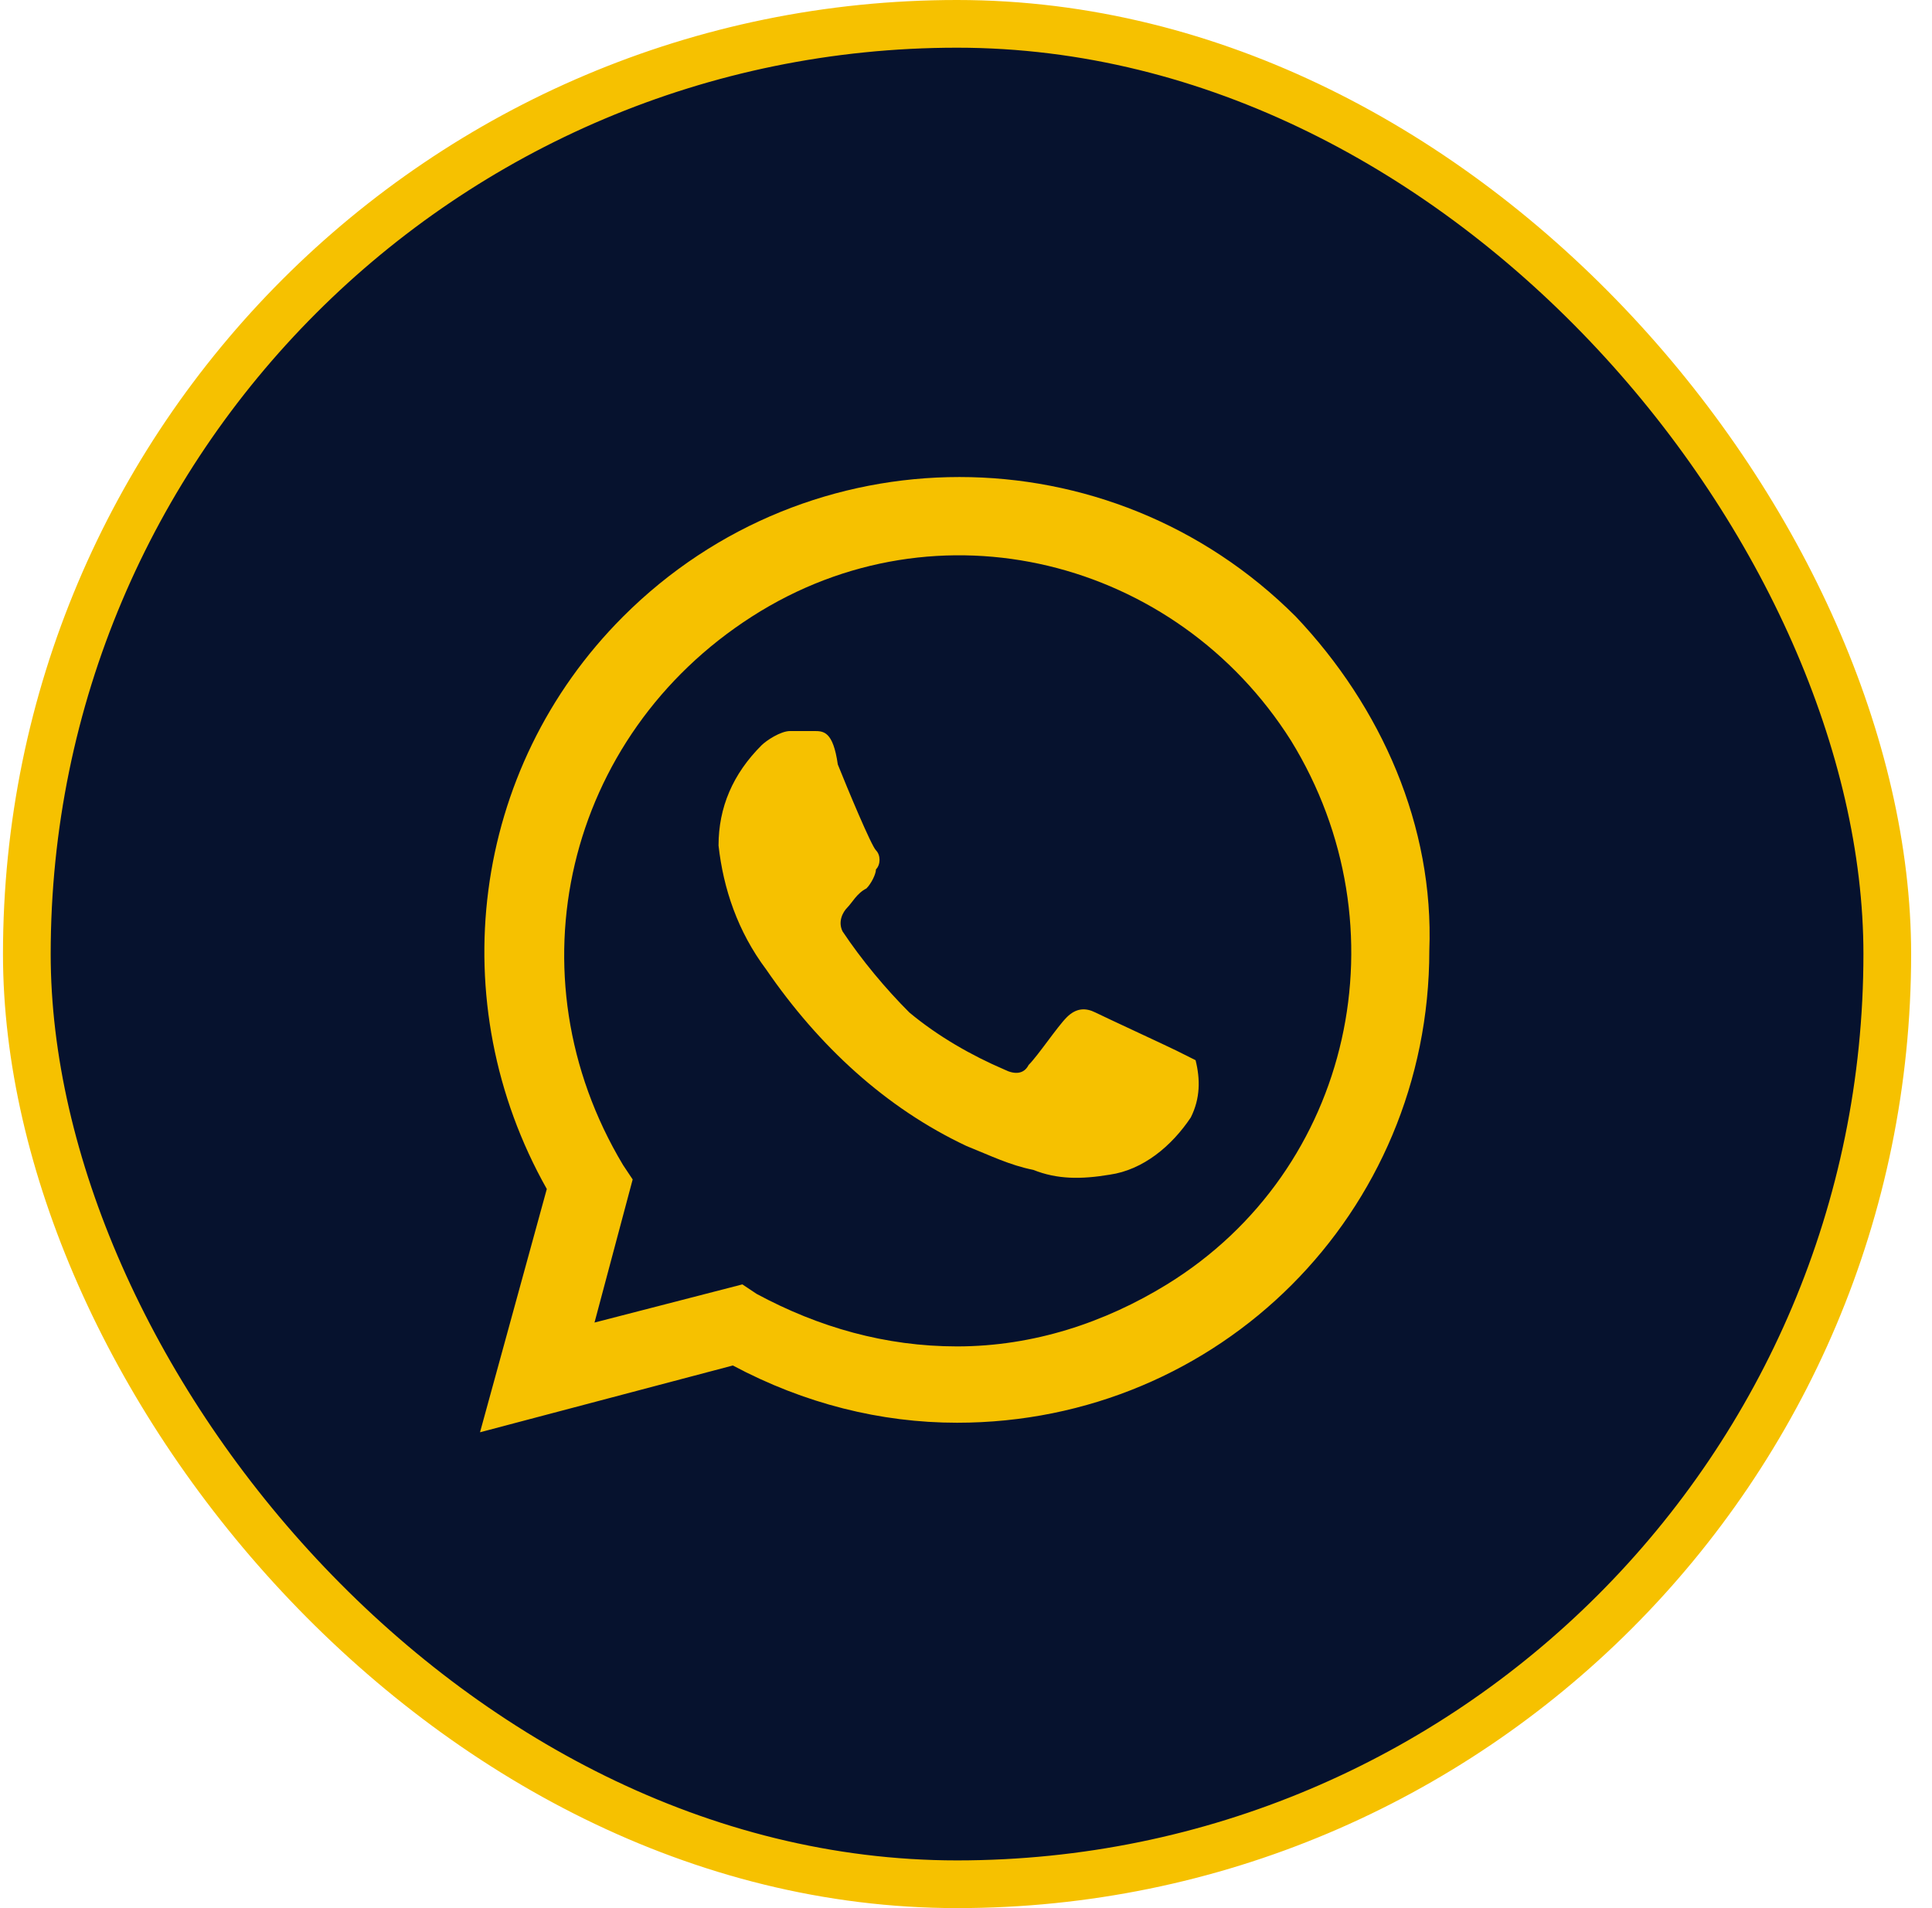
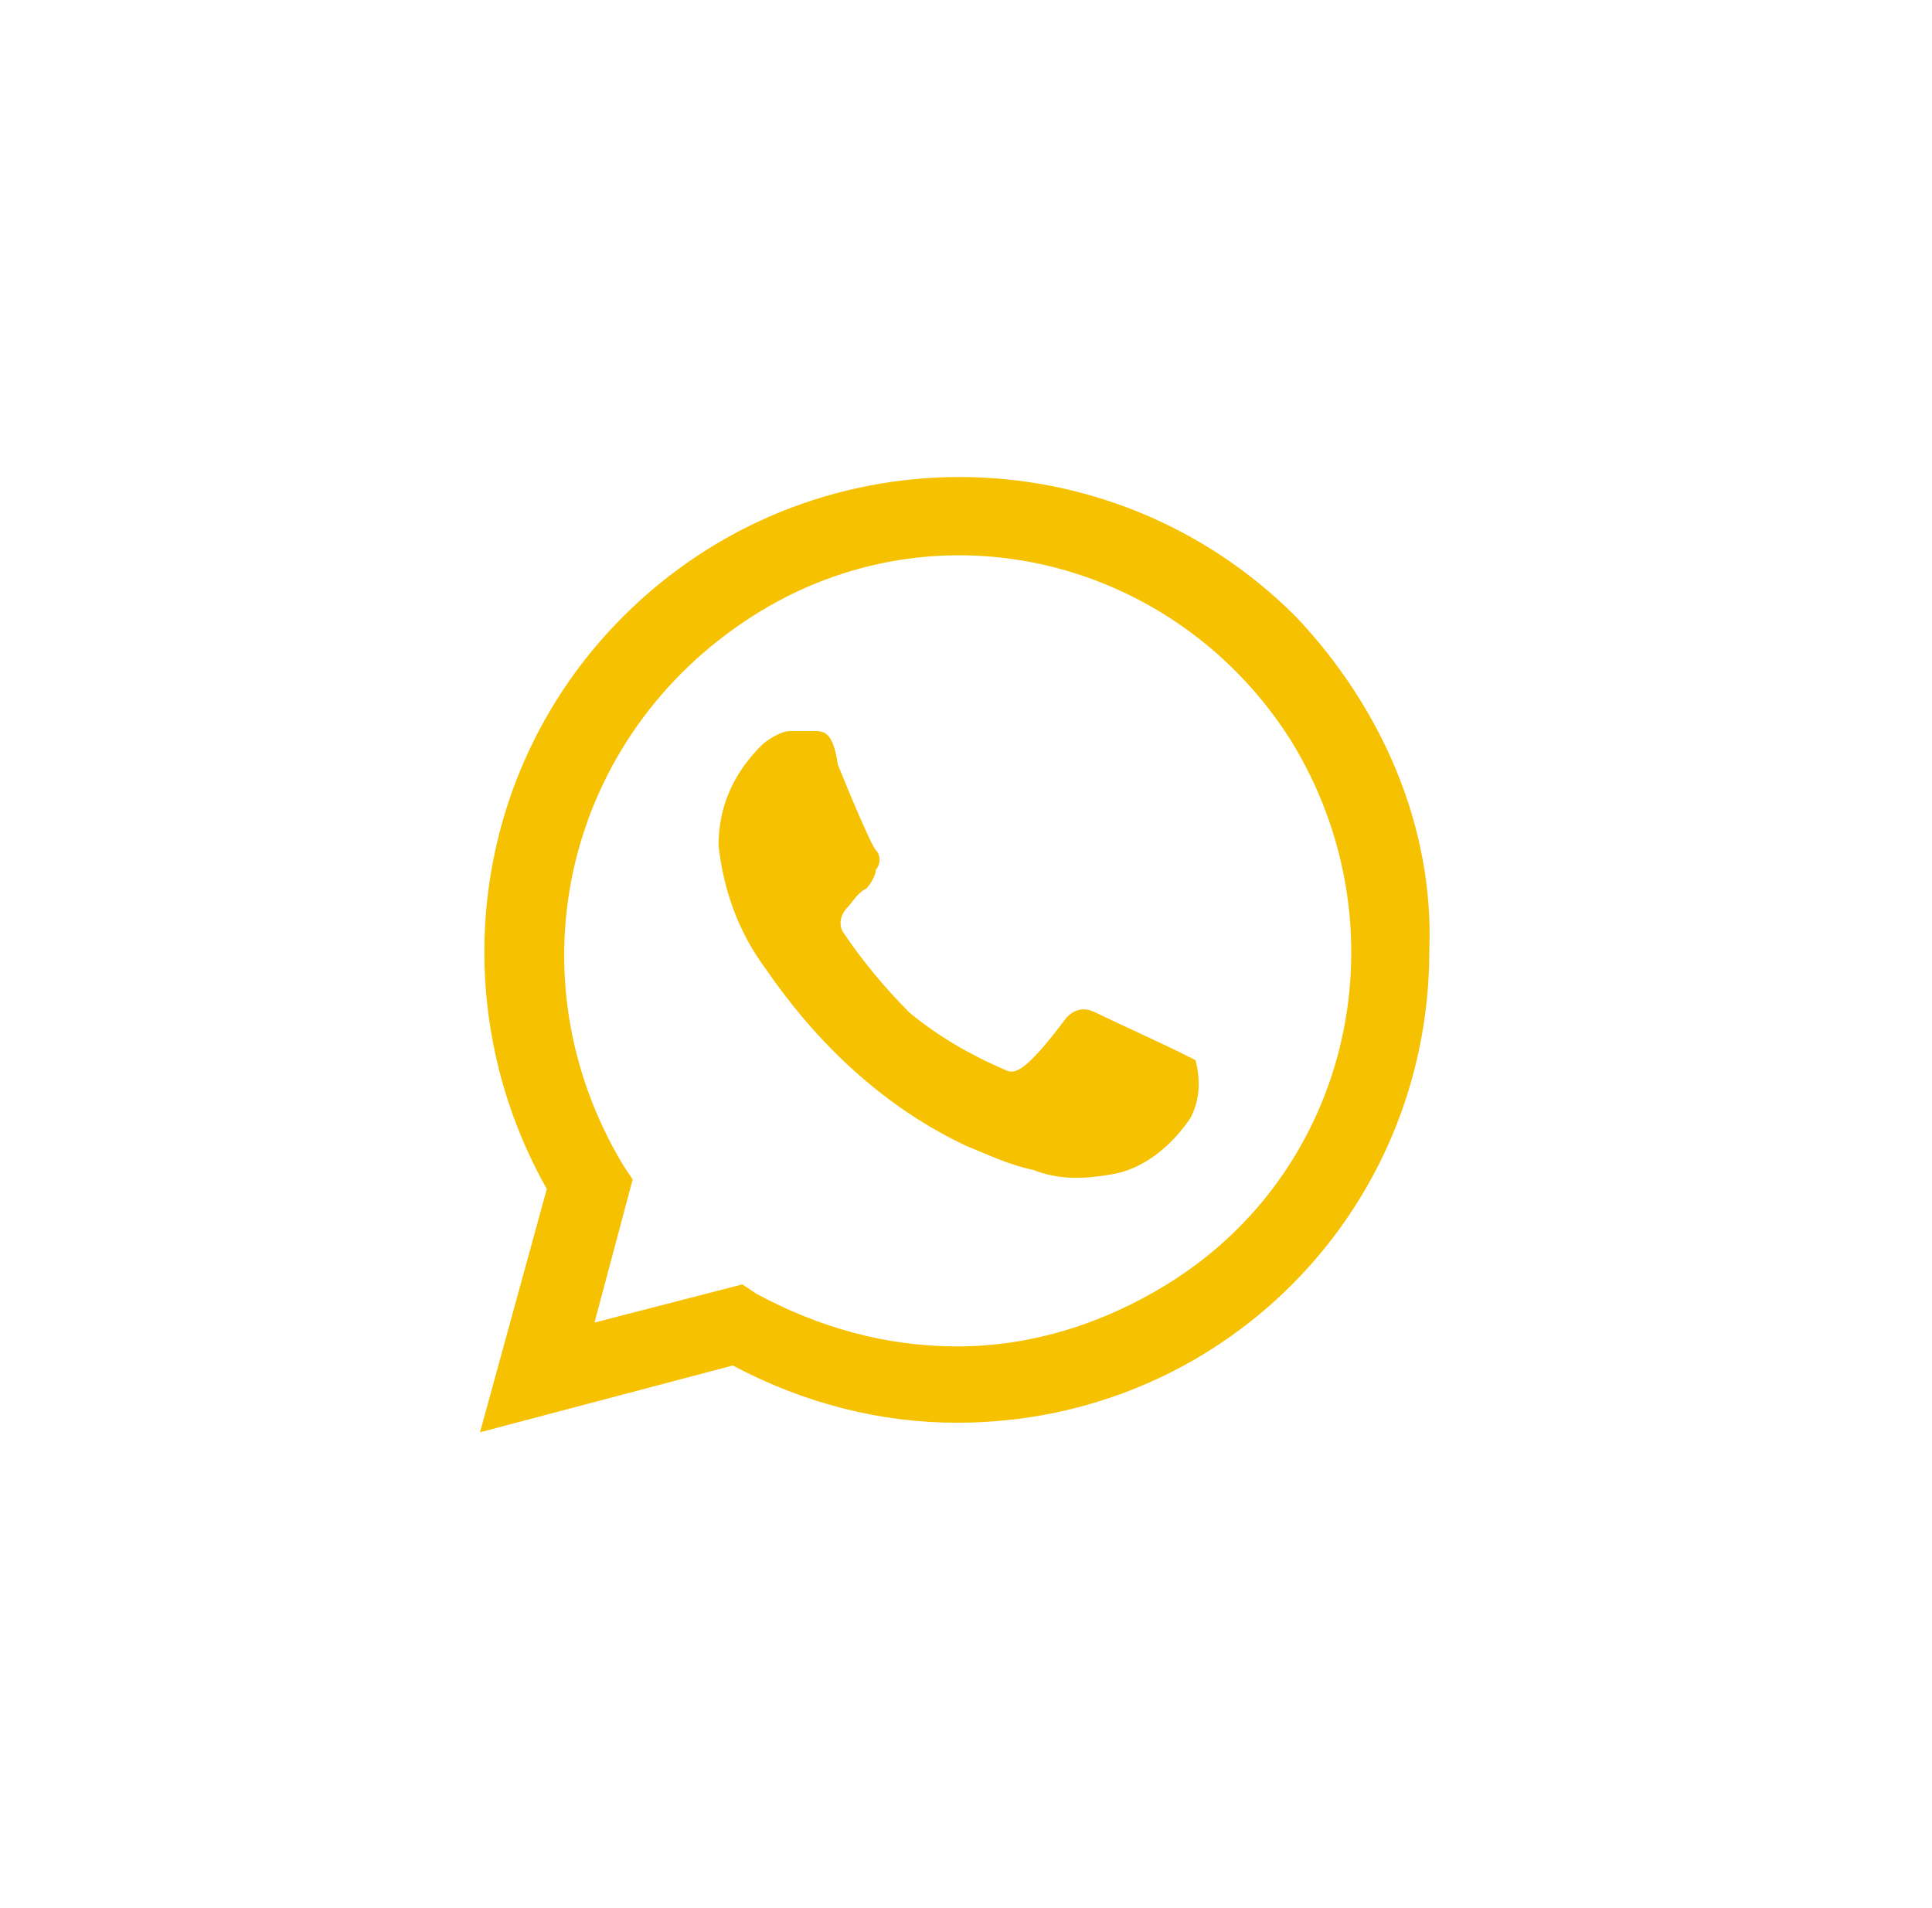
<svg xmlns="http://www.w3.org/2000/svg" width="81" height="80" viewBox="0 0 81 80" fill="none">
-   <rect x="1.125" y="1" width="78" height="78" rx="39" fill="#06122E" />
-   <rect x="1.125" y="1" width="78" height="78" rx="39" stroke="#F6C100" stroke-width="2" />
-   <path d="M49.325 44.05C48.925 43.85 46.325 42.65 45.925 42.45C45.525 42.25 45.125 42.25 44.725 42.65C44.325 43.05 43.525 44.25 43.125 44.65C42.925 45.05 42.525 45.05 42.125 44.85C40.725 44.25 39.325 43.45 38.125 42.45C37.125 41.45 36.125 40.25 35.325 39.05C35.125 38.65 35.325 38.25 35.525 38.05C35.725 37.85 35.925 37.45 36.325 37.25C36.525 37.05 36.725 36.65 36.725 36.45C36.925 36.25 36.925 35.85 36.725 35.65C36.525 35.45 35.525 33.05 35.125 32.05C34.925 30.65 34.525 30.65 34.125 30.65H33.125C32.725 30.65 32.125 31.05 31.925 31.25C30.725 32.45 30.125 33.85 30.125 35.45C30.325 37.25 30.925 39.05 32.125 40.65C34.325 43.85 37.125 46.45 40.525 48.05C41.525 48.45 42.325 48.85 43.325 49.05C44.325 49.45 45.325 49.45 46.525 49.25C47.925 49.05 49.125 48.05 49.925 46.85C50.325 46.05 50.325 45.25 50.125 44.45L49.325 44.05ZM54.325 25.85C46.525 18.05 33.925 18.05 26.125 25.85C19.725 32.25 18.525 42.05 22.925 49.85L20.125 60.05L30.725 57.25C33.725 58.85 36.925 59.65 40.125 59.65C51.125 59.65 59.925 50.85 59.925 39.85C60.125 34.65 57.925 29.65 54.325 25.85ZM48.925 53.85C46.325 55.45 43.325 56.45 40.125 56.45C37.125 56.45 34.325 55.65 31.725 54.25L31.125 53.85L24.925 55.45L26.525 49.45L26.125 48.85C21.325 40.85 23.725 30.85 31.525 25.85C39.325 20.85 49.325 23.45 54.125 31.05C58.925 38.85 56.725 49.05 48.925 53.85Z" fill="#F6C100" />
+   <path d="M49.325 44.05C48.925 43.85 46.325 42.65 45.925 42.45C45.525 42.25 45.125 42.25 44.725 42.65C42.925 45.05 42.525 45.05 42.125 44.85C40.725 44.25 39.325 43.45 38.125 42.45C37.125 41.45 36.125 40.25 35.325 39.05C35.125 38.65 35.325 38.25 35.525 38.05C35.725 37.85 35.925 37.45 36.325 37.25C36.525 37.05 36.725 36.65 36.725 36.45C36.925 36.25 36.925 35.85 36.725 35.65C36.525 35.45 35.525 33.05 35.125 32.05C34.925 30.65 34.525 30.65 34.125 30.65H33.125C32.725 30.65 32.125 31.05 31.925 31.25C30.725 32.45 30.125 33.85 30.125 35.45C30.325 37.25 30.925 39.05 32.125 40.65C34.325 43.85 37.125 46.45 40.525 48.05C41.525 48.45 42.325 48.85 43.325 49.05C44.325 49.45 45.325 49.45 46.525 49.25C47.925 49.05 49.125 48.05 49.925 46.85C50.325 46.05 50.325 45.25 50.125 44.45L49.325 44.05ZM54.325 25.85C46.525 18.05 33.925 18.05 26.125 25.85C19.725 32.25 18.525 42.05 22.925 49.85L20.125 60.05L30.725 57.25C33.725 58.85 36.925 59.65 40.125 59.65C51.125 59.65 59.925 50.85 59.925 39.85C60.125 34.65 57.925 29.65 54.325 25.85ZM48.925 53.85C46.325 55.45 43.325 56.45 40.125 56.45C37.125 56.45 34.325 55.65 31.725 54.25L31.125 53.85L24.925 55.45L26.525 49.45L26.125 48.85C21.325 40.85 23.725 30.85 31.525 25.85C39.325 20.85 49.325 23.45 54.125 31.05C58.925 38.85 56.725 49.05 48.925 53.85Z" fill="#F6C100" />
</svg>